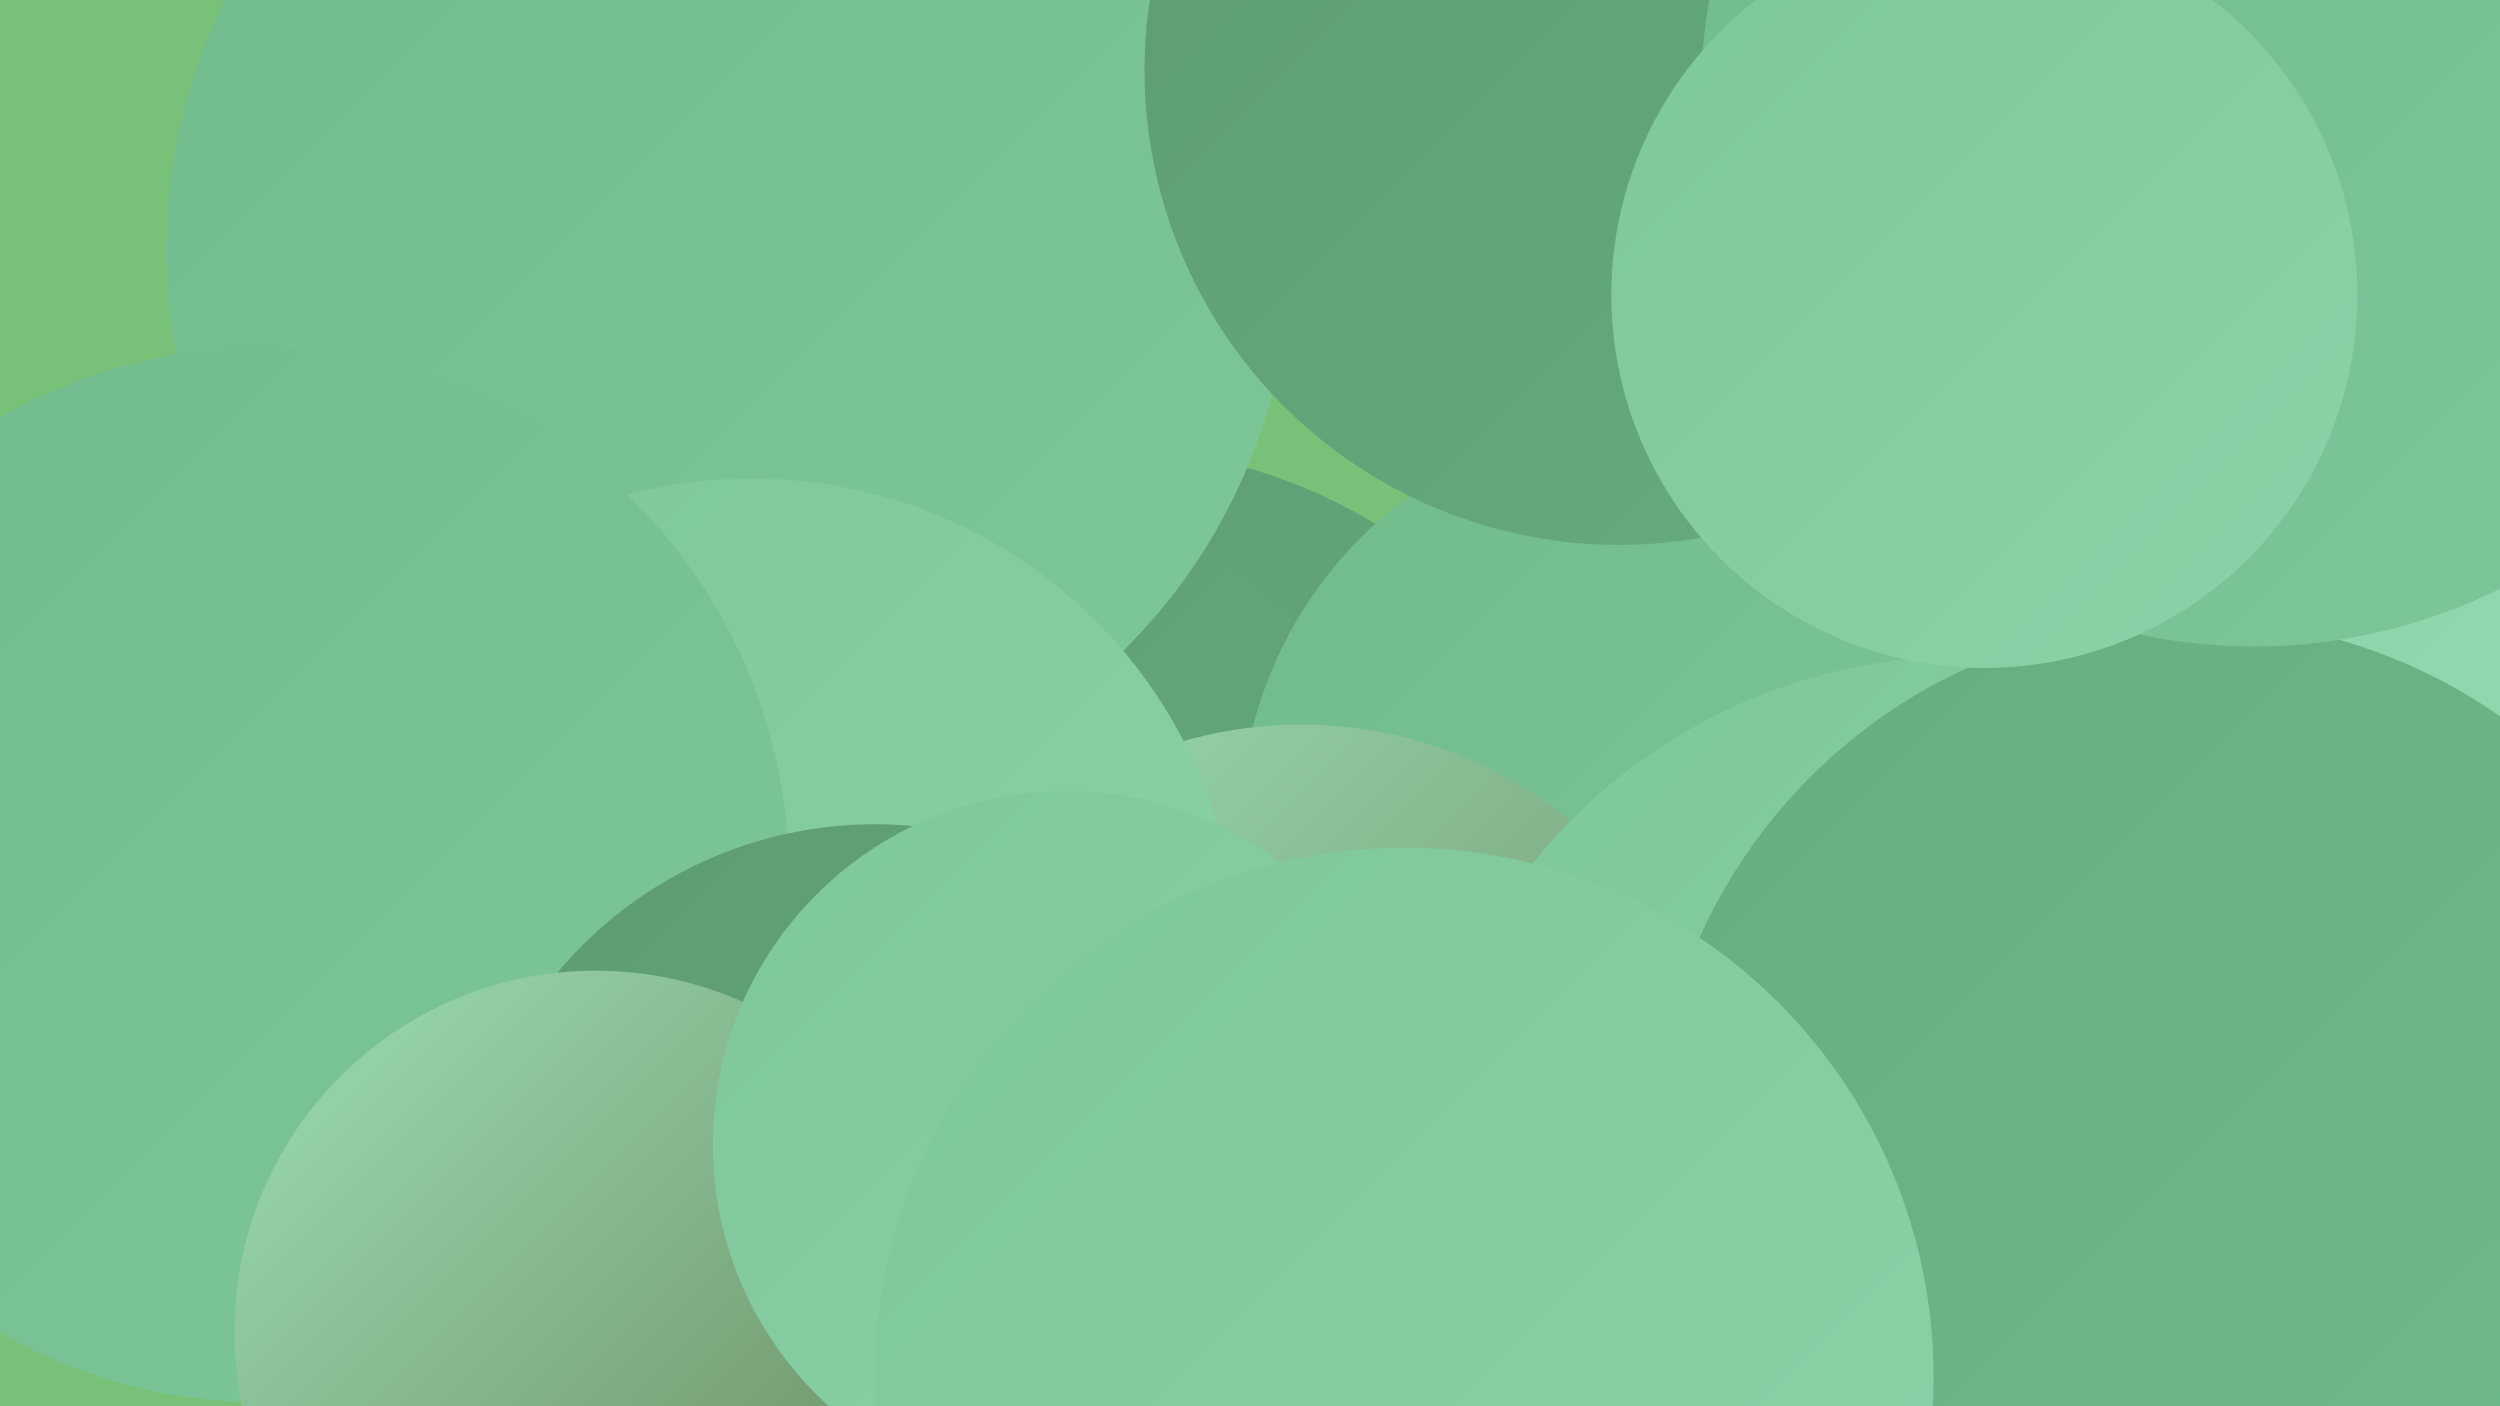
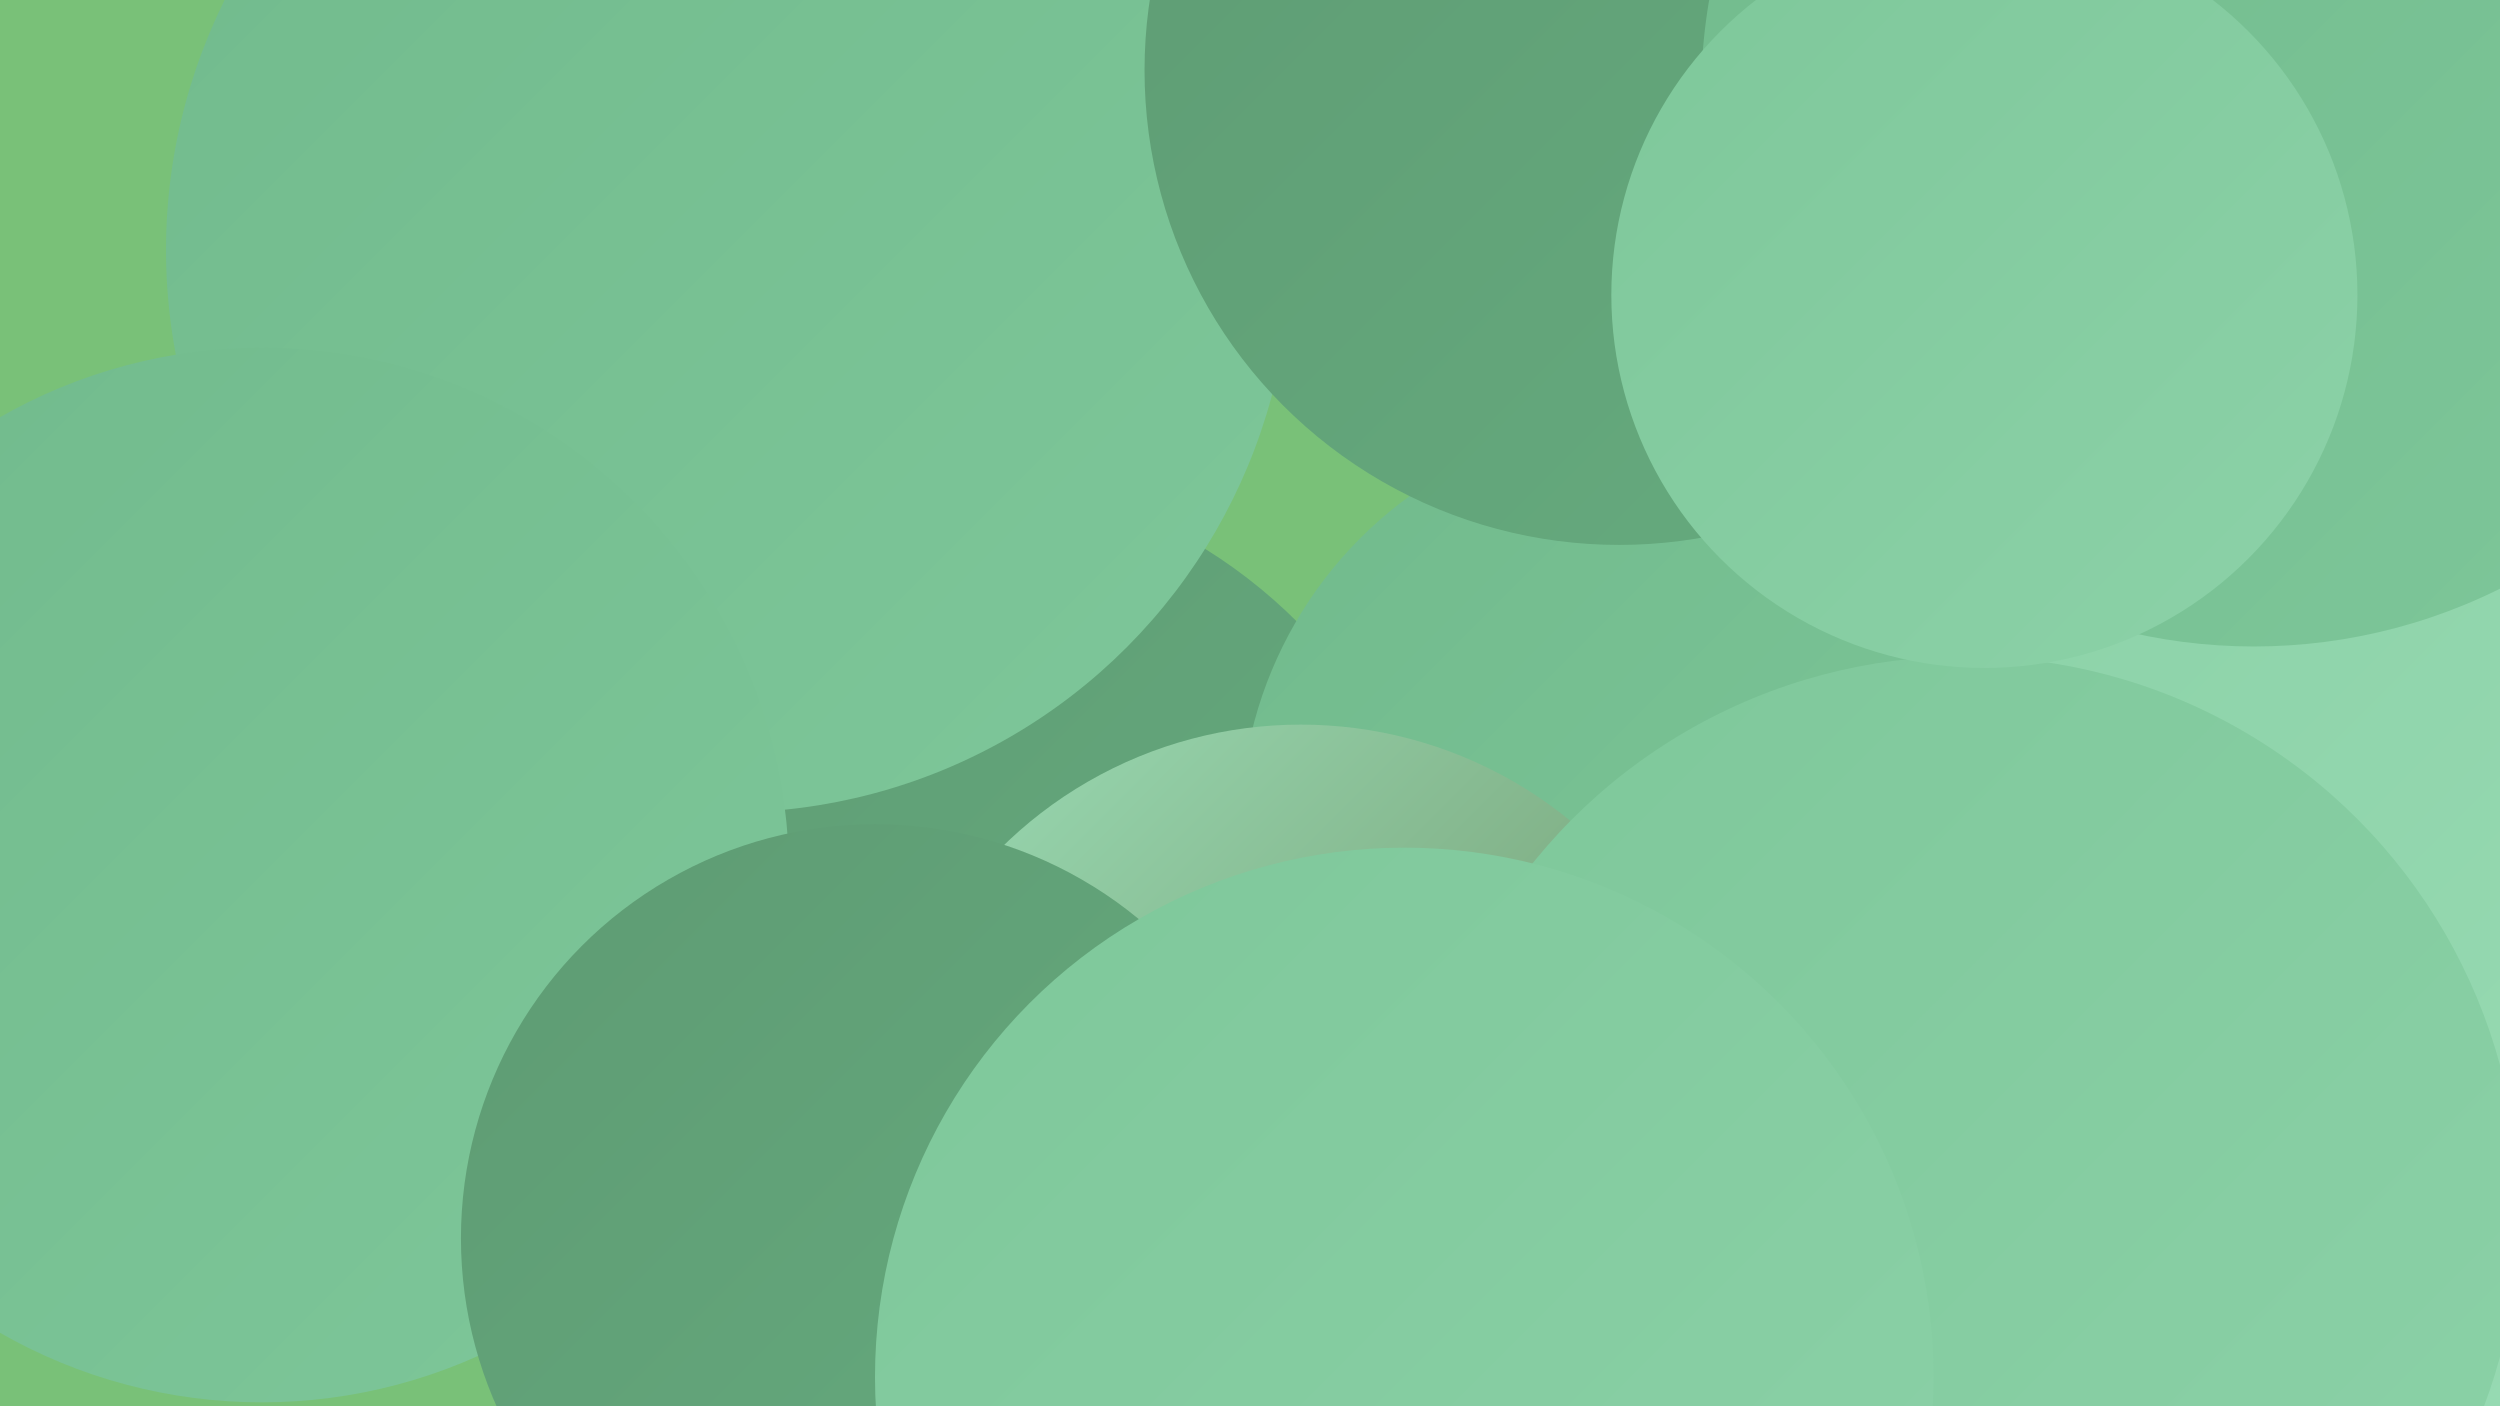
<svg xmlns="http://www.w3.org/2000/svg" width="1280" height="720">
  <defs>
    <linearGradient id="grad0" x1="0%" y1="0%" x2="100%" y2="100%">
      <stop offset="0%" style="stop-color:#688559;stop-opacity:1" />
      <stop offset="100%" style="stop-color:#5e9b73;stop-opacity:1" />
    </linearGradient>
    <linearGradient id="grad1" x1="0%" y1="0%" x2="100%" y2="100%">
      <stop offset="0%" style="stop-color:#5e9b73;stop-opacity:1" />
      <stop offset="100%" style="stop-color:#66ac7f;stop-opacity:1" />
    </linearGradient>
    <linearGradient id="grad2" x1="0%" y1="0%" x2="100%" y2="100%">
      <stop offset="0%" style="stop-color:#66ac7f;stop-opacity:1" />
      <stop offset="100%" style="stop-color:#71ba8c;stop-opacity:1" />
    </linearGradient>
    <linearGradient id="grad3" x1="0%" y1="0%" x2="100%" y2="100%">
      <stop offset="0%" style="stop-color:#71ba8c;stop-opacity:1" />
      <stop offset="100%" style="stop-color:#7ec79a;stop-opacity:1" />
    </linearGradient>
    <linearGradient id="grad4" x1="0%" y1="0%" x2="100%" y2="100%">
      <stop offset="0%" style="stop-color:#7ec79a;stop-opacity:1" />
      <stop offset="100%" style="stop-color:#8cd2a8;stop-opacity:1" />
    </linearGradient>
    <linearGradient id="grad5" x1="0%" y1="0%" x2="100%" y2="100%">
      <stop offset="0%" style="stop-color:#8cd2a8;stop-opacity:1" />
      <stop offset="100%" style="stop-color:#9bddb6;stop-opacity:1" />
    </linearGradient>
    <linearGradient id="grad6" x1="0%" y1="0%" x2="100%" y2="100%">
      <stop offset="0%" style="stop-color:#9bddb6;stop-opacity:1" />
      <stop offset="100%" style="stop-color:#688559;stop-opacity:1" />
    </linearGradient>
  </defs>
  <rect width="1280" height="720" fill="#79c178" />
  <circle cx="1105" cy="15" r="281" fill="url(#grad0)" />
  <circle cx="1280" cy="501" r="284" fill="url(#grad5)" />
-   <circle cx="564" cy="499" r="270" fill="url(#grad1)" />
  <circle cx="367" cy="473" r="250" fill="url(#grad5)" />
  <circle cx="477" cy="506" r="265" fill="url(#grad1)" />
  <circle cx="373" cy="128" r="288" fill="url(#grad3)" />
  <circle cx="845" cy="424" r="210" fill="url(#grad3)" />
  <circle cx="829" cy="36" r="243" fill="url(#grad1)" />
  <circle cx="666" cy="589" r="218" fill="url(#grad6)" />
-   <circle cx="385" cy="494" r="249" fill="url(#grad4)" />
  <circle cx="134" cy="448" r="270" fill="url(#grad3)" />
  <circle cx="448" cy="634" r="212" fill="url(#grad1)" />
-   <circle cx="305" cy="682" r="185" fill="url(#grad6)" />
  <circle cx="1013" cy="562" r="201" fill="url(#grad0)" />
  <circle cx="1006" cy="620" r="284" fill="url(#grad4)" />
-   <circle cx="1122" cy="593" r="276" fill="url(#grad2)" />
  <circle cx="1154" cy="48" r="283" fill="url(#grad3)" />
  <circle cx="1016" cy="151" r="191" fill="url(#grad4)" />
-   <circle cx="546" cy="586" r="181" fill="url(#grad4)" />
  <circle cx="719" cy="705" r="271" fill="url(#grad4)" />
</svg>